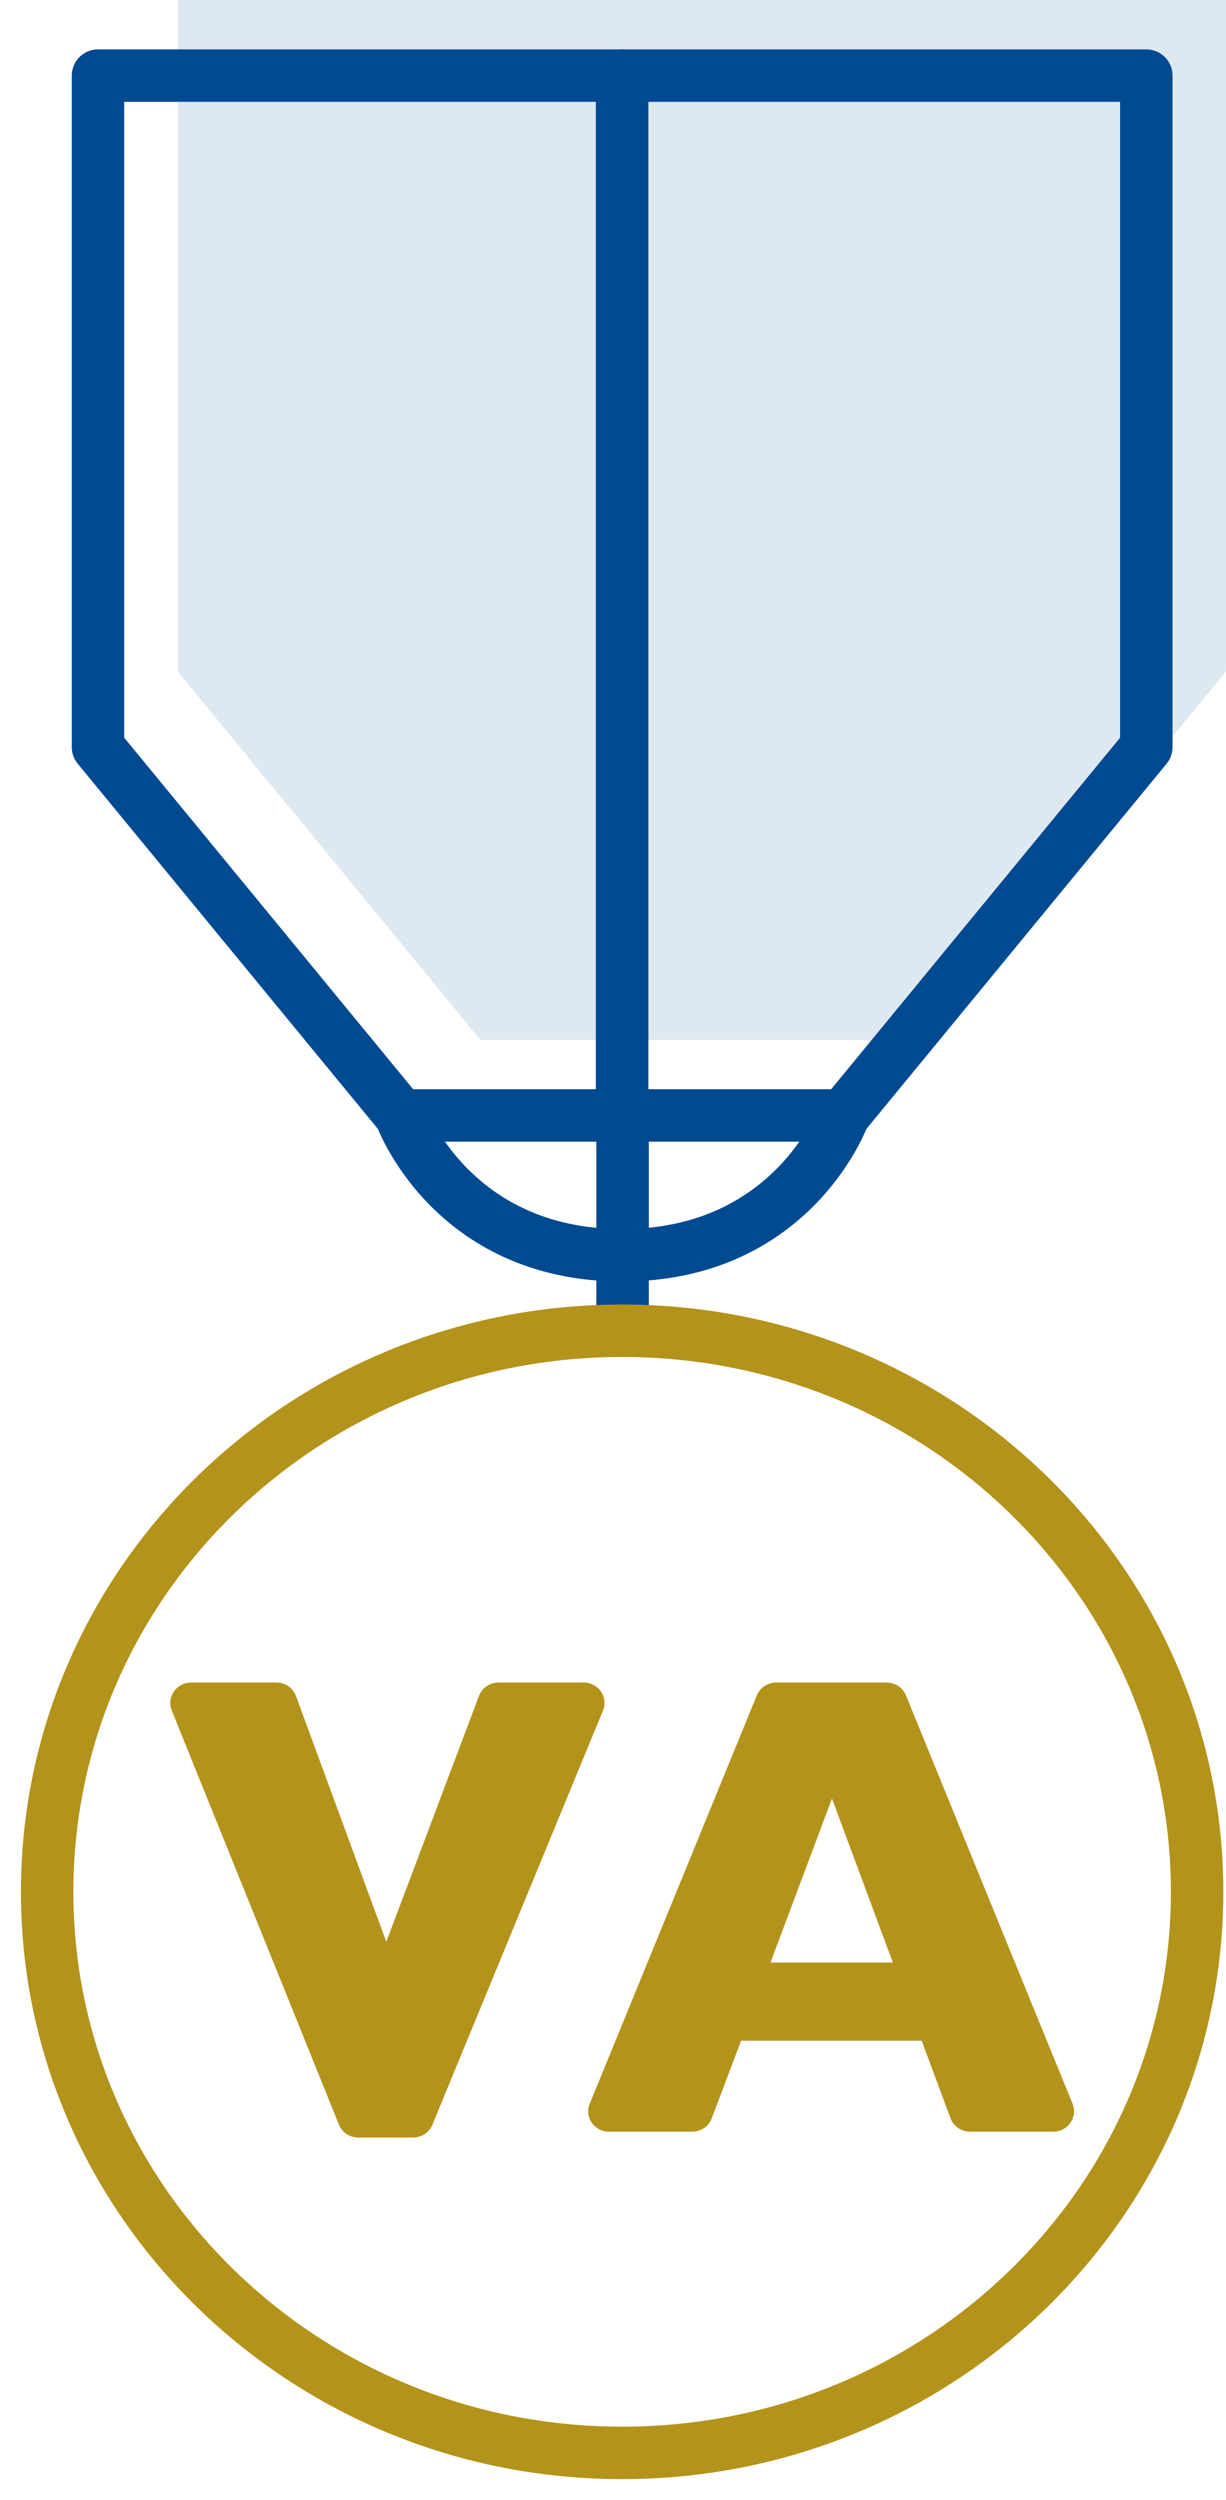
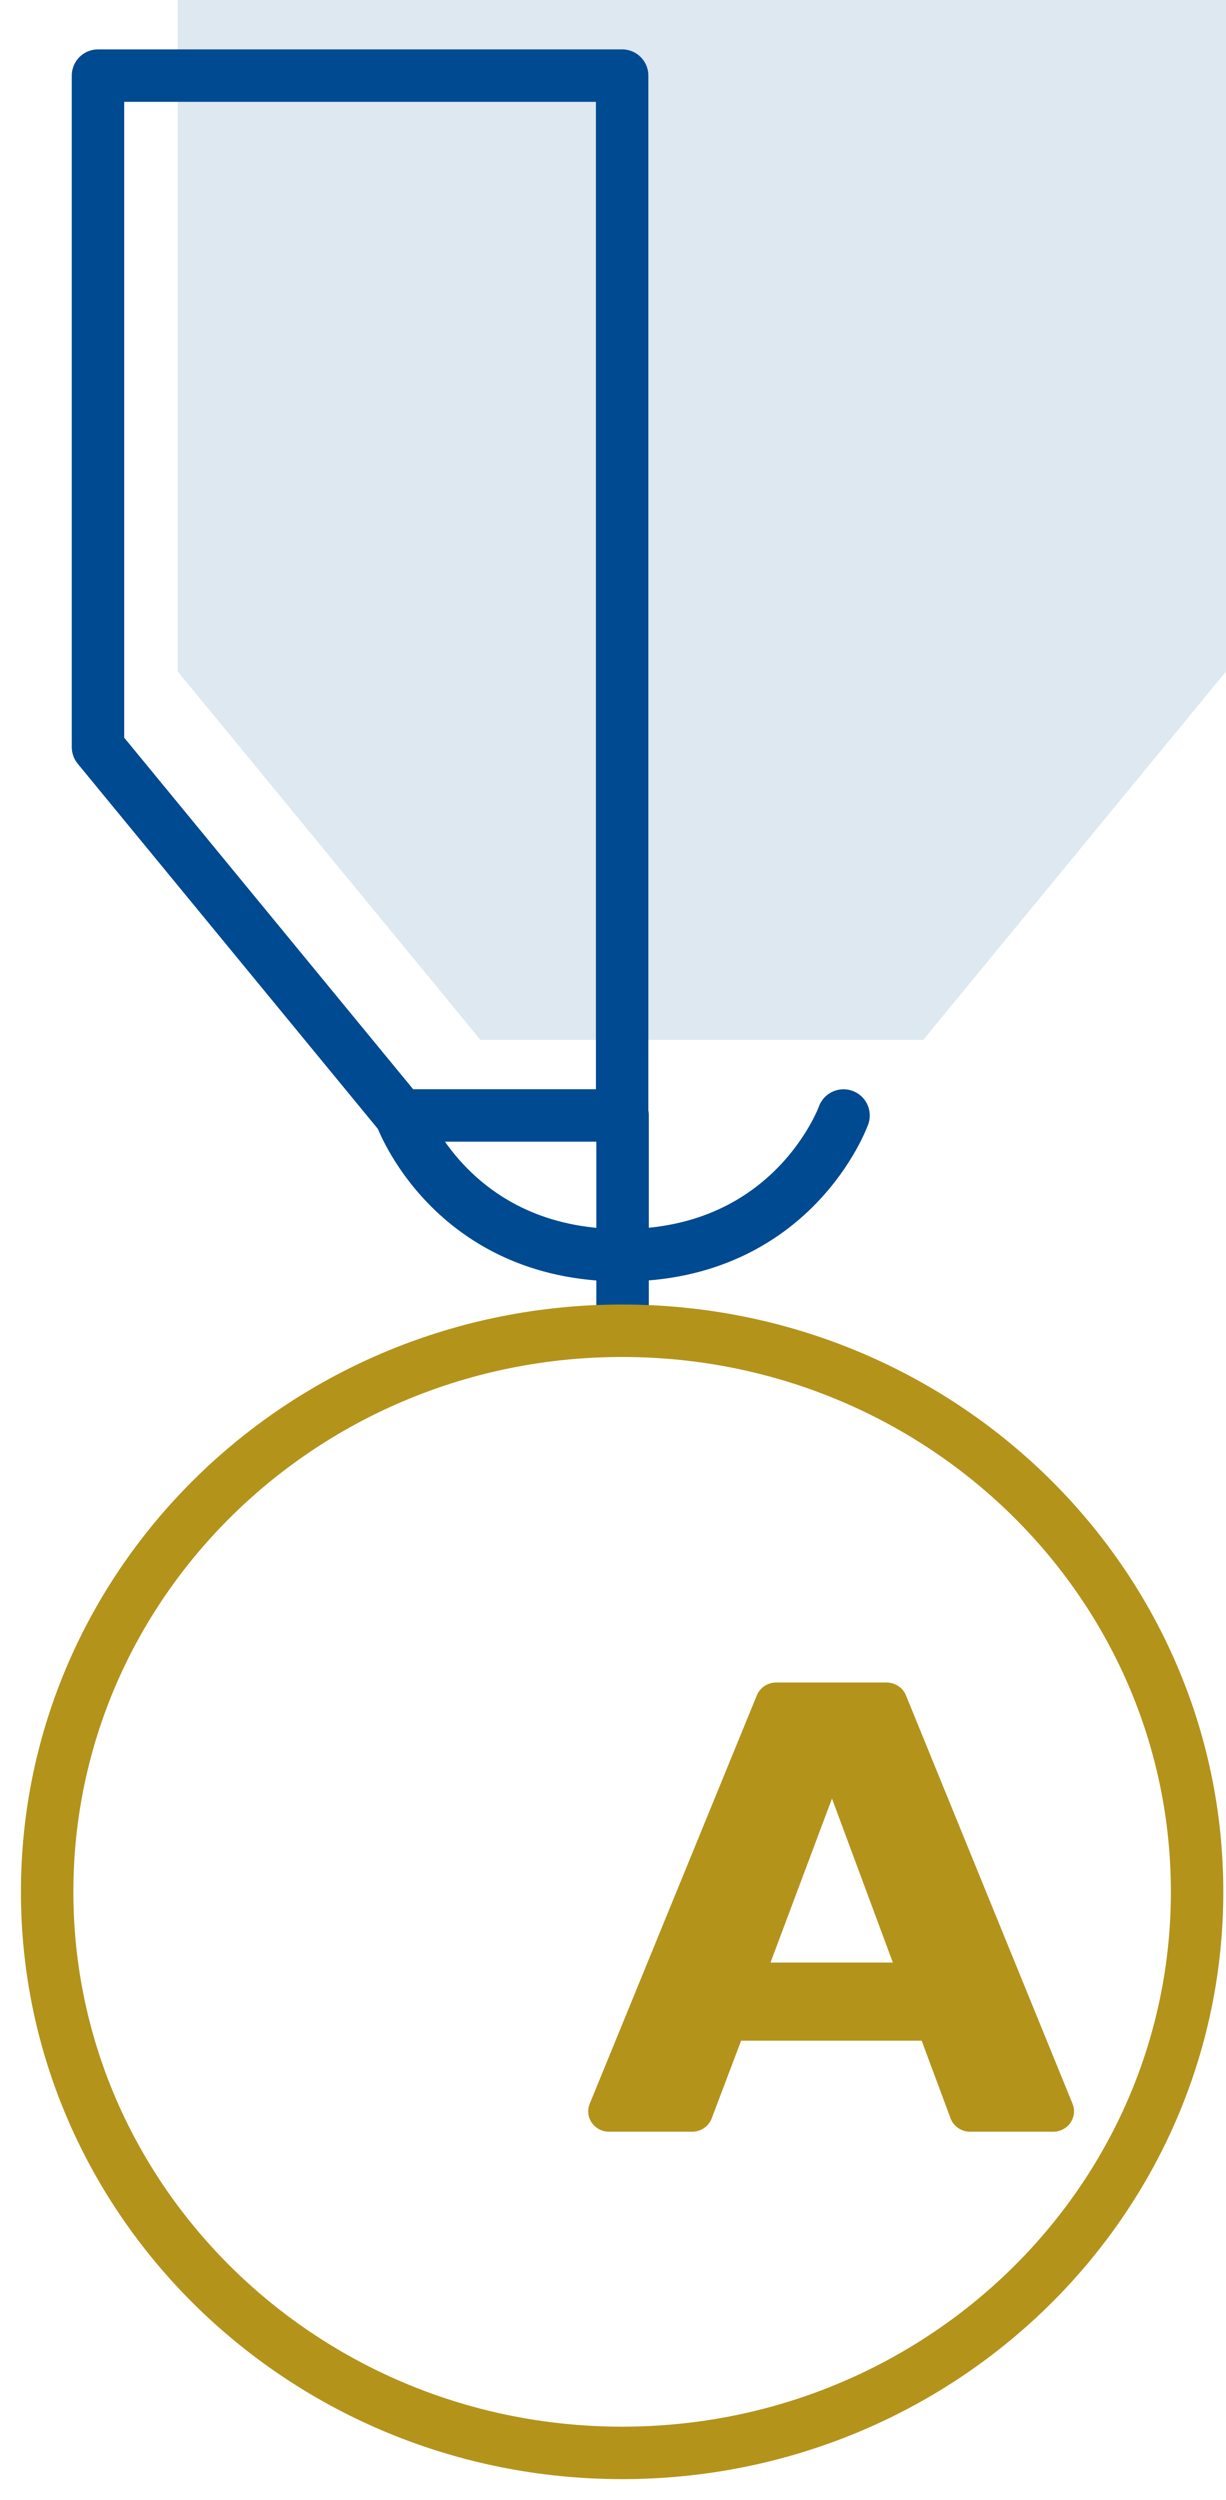
<svg xmlns="http://www.w3.org/2000/svg" width="26px" height="53px" viewBox="0 0 26 53" version="1.1">
  <title>VA_icon</title>
  <g id="Page-1" stroke="none" stroke-width="1" fill="none" fill-rule="evenodd">
    <g id="Desktop-Mock" transform="translate(-1002, -2391)">
      <g id="compare-products-table" transform="translate(0, 2138)">
        <g id="Group-4" transform="translate(68, 196)">
          <g id="VA-cash-out" transform="translate(880, 0)">
            <g id="VA_icon" transform="translate(55, 57)">
              <polygon id="Fill-1" fill="#DEE8F0" points="2.769 0 2.769 14.235 9.189 22.045 18.579 22.045 25 14.235 25 0" />
              <line x1="12.203" y1="23.646" x2="12.203" y2="27.803" id="Stroke-2" stroke="#004A92" stroke-width="1.112" stroke-linecap="round" stroke-linejoin="round" />
              <g id="Group-17" transform="translate(0, 1.603)">
                <path d="M12.194,26.608 C18.928,26.608 24.387,31.934 24.387,38.503 C24.387,45.072 18.928,50.397 12.194,50.397 C5.459,50.397 0,45.072 0,38.503 C0,31.934 5.459,26.608 12.194,26.608 Z" id="Stroke-3" stroke="#B3931A" stroke-width="1.112" />
                <polygon id="Stroke-5" stroke="#004A92" stroke-width="1.112" stroke-linecap="round" stroke-linejoin="round" points="12.194 22.044 7.499 22.044 1.078 14.235 1.078 0 12.194 0" />
-                 <polygon id="Stroke-7" stroke="#004A92" stroke-width="1.112" stroke-linecap="round" stroke-linejoin="round" points="12.194 22.044 16.889 22.044 23.31 14.235 23.31 0 12.194 0" />
-                 <path d="M11.788,34.659 L8.17,43.44 C8.102,43.605 7.939,43.712 7.758,43.712 L6.604,43.712 C6.421,43.714 6.255,43.605 6.188,43.438 L2.642,34.657 C2.553,34.434 2.665,34.182 2.894,34.095 C2.946,34.075 3.002,34.065 3.059,34.065 L4.861,34.065 C5.048,34.066 5.214,34.181 5.277,34.352 L7.192,39.562 L9.158,34.348 C9.222,34.178 9.388,34.065 9.574,34.065 L11.381,34.065 C11.626,34.067 11.822,34.263 11.82,34.502 C11.819,34.556 11.808,34.609 11.788,34.659" id="Fill-9" fill="#B3931A" />
                <path d="M17.935,40.002 L16.644,36.525 L15.34,40.002 L17.935,40.002 Z M21.331,43.588 L19.574,43.588 C19.388,43.588 19.222,43.474 19.158,43.303 L18.546,41.658 L14.717,41.658 L14.093,43.306 C14.029,43.476 13.863,43.588 13.677,43.588 L11.918,43.588 C11.674,43.589 11.475,43.396 11.474,43.157 C11.474,43.102 11.485,43.047 11.506,42.996 L15.05,34.338 C15.117,34.173 15.28,34.065 15.462,34.065 L17.797,34.065 C17.98,34.064 18.145,34.172 18.213,34.338 L21.746,42.996 C21.836,43.218 21.725,43.469 21.498,43.558 C21.445,43.578 21.388,43.589 21.331,43.588 L21.331,43.588 Z" id="Fill-11" fill="#B3931A" />
                <path d="M7.499,22.045 C7.499,22.045 8.559,25.008 12.194,25.008" id="Stroke-13" stroke="#004A92" stroke-width="1.112" stroke-linecap="round" stroke-linejoin="round" />
                <path d="M16.889,22.045 C16.889,22.045 15.828,25.008 12.194,25.008" id="Stroke-15" stroke="#004A92" stroke-width="1.112" stroke-linecap="round" stroke-linejoin="round" />
              </g>
            </g>
          </g>
        </g>
      </g>
    </g>
  </g>
</svg>